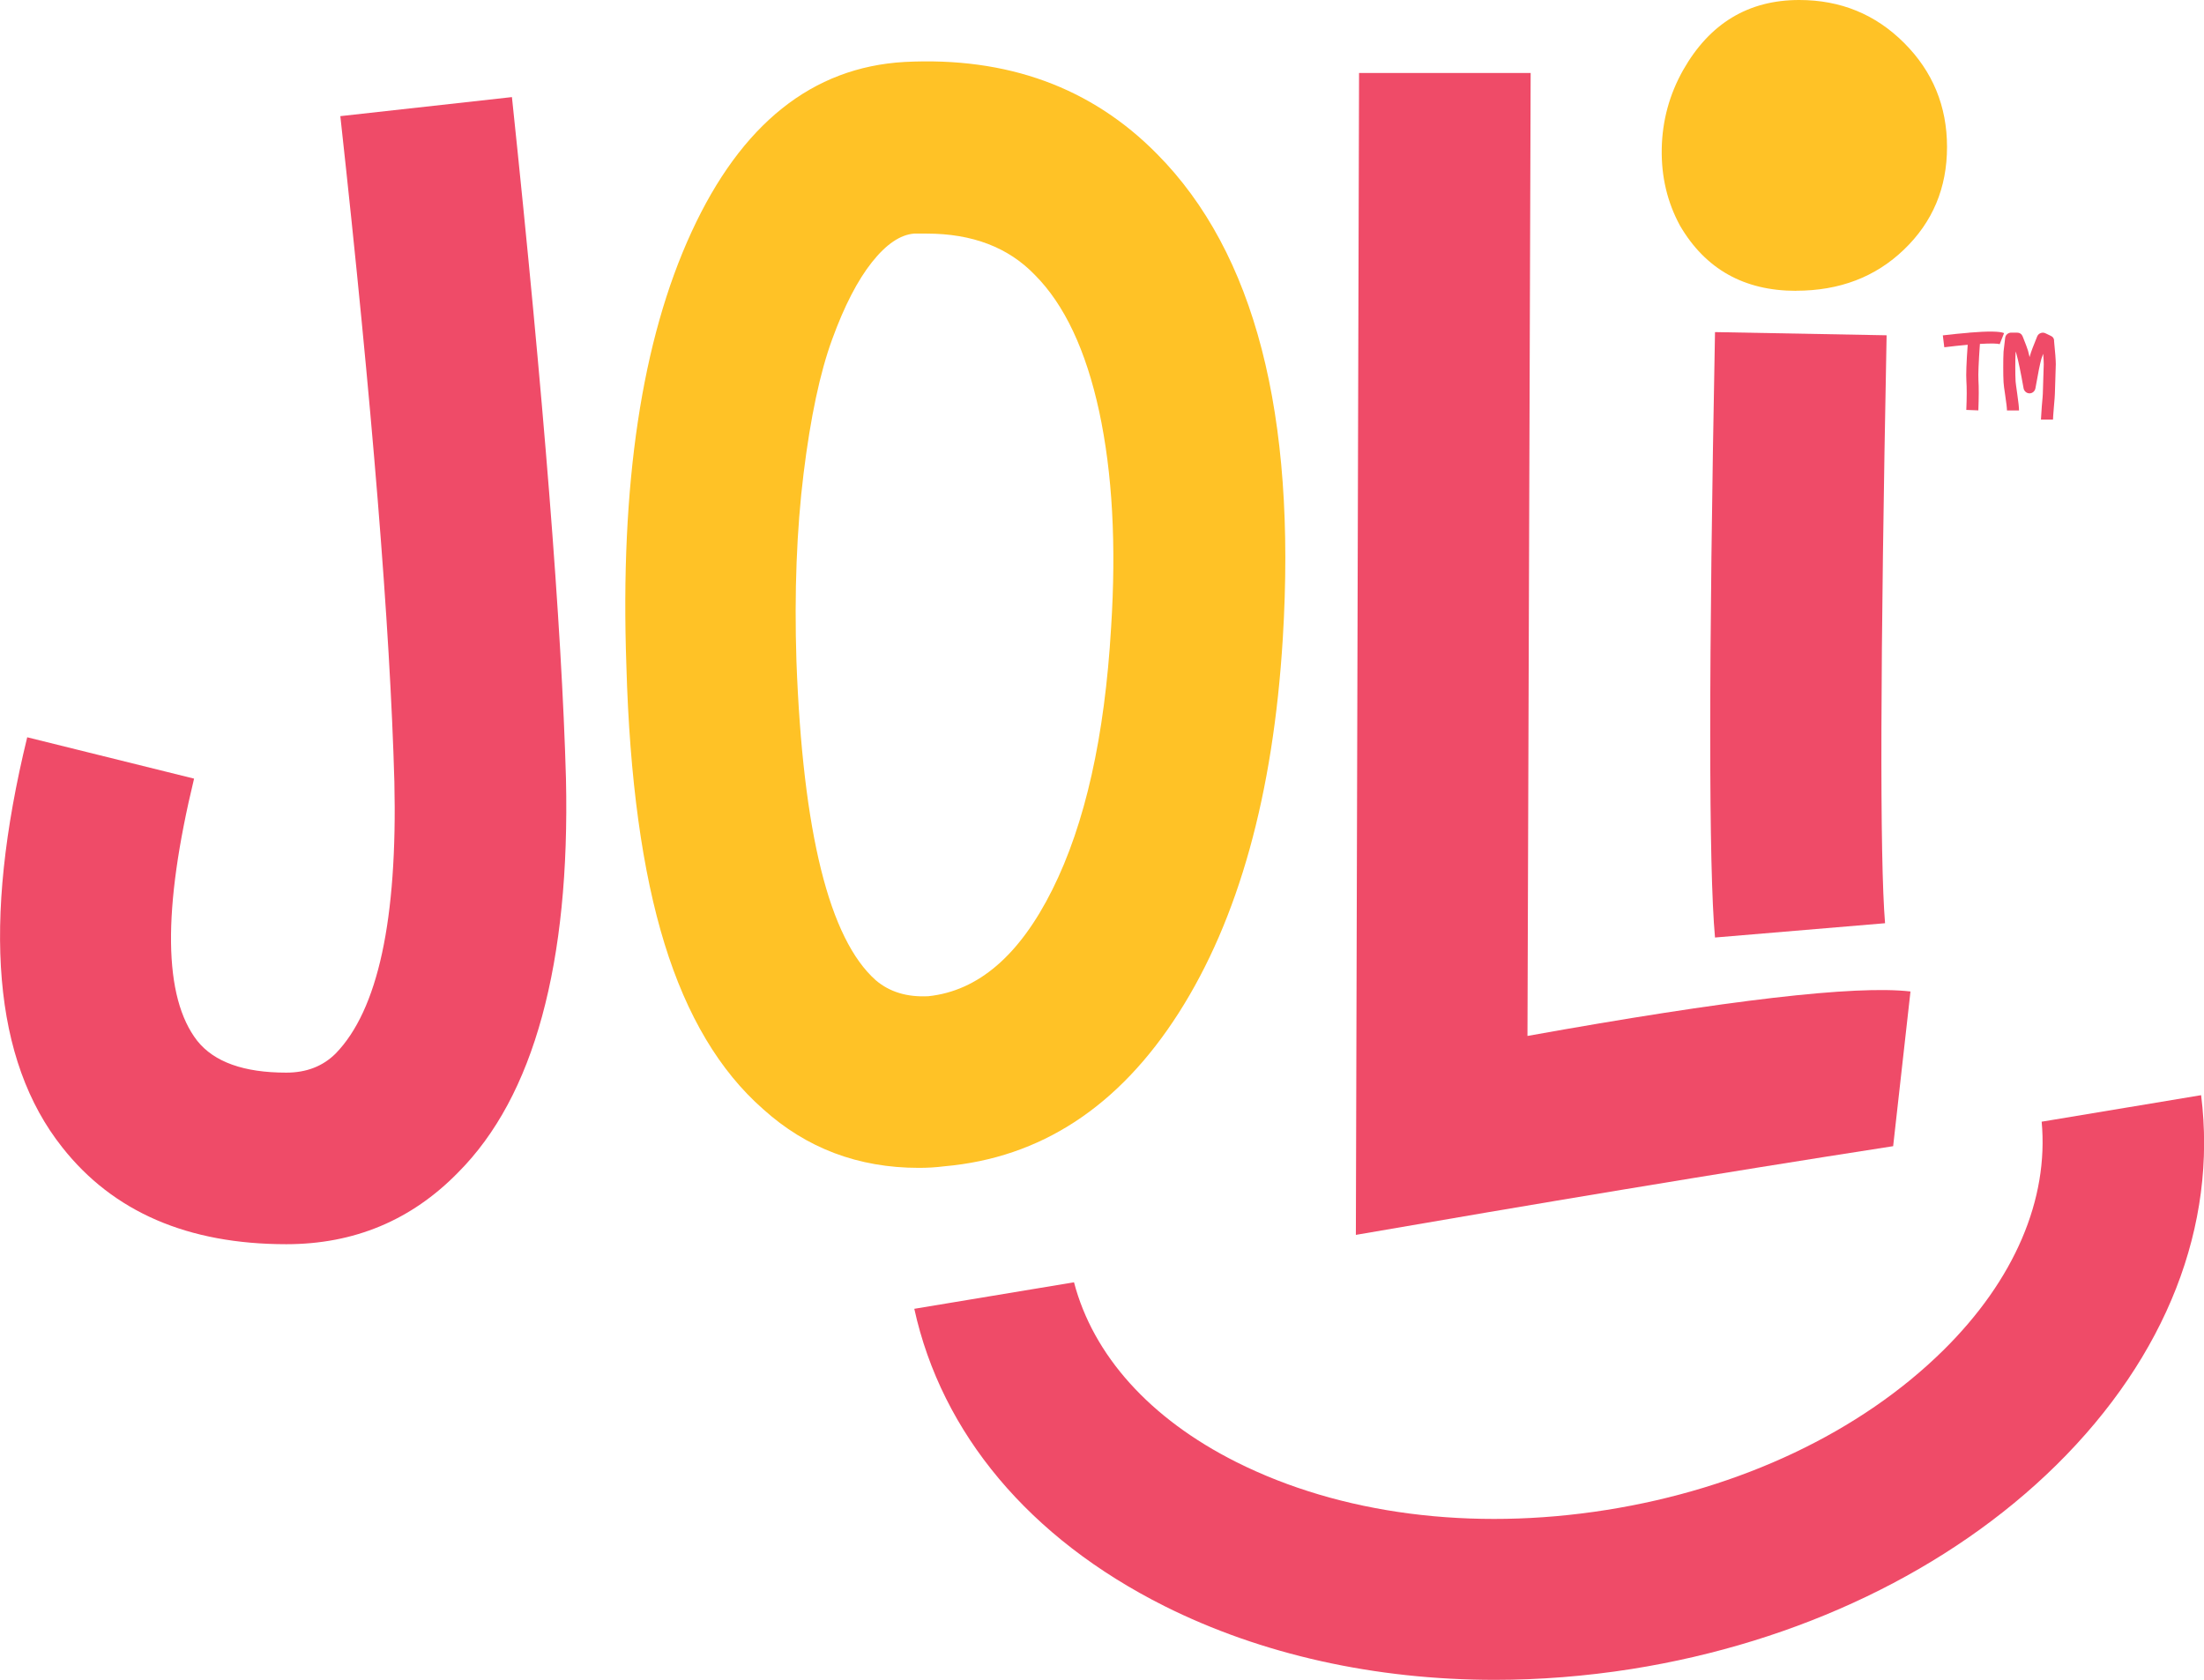
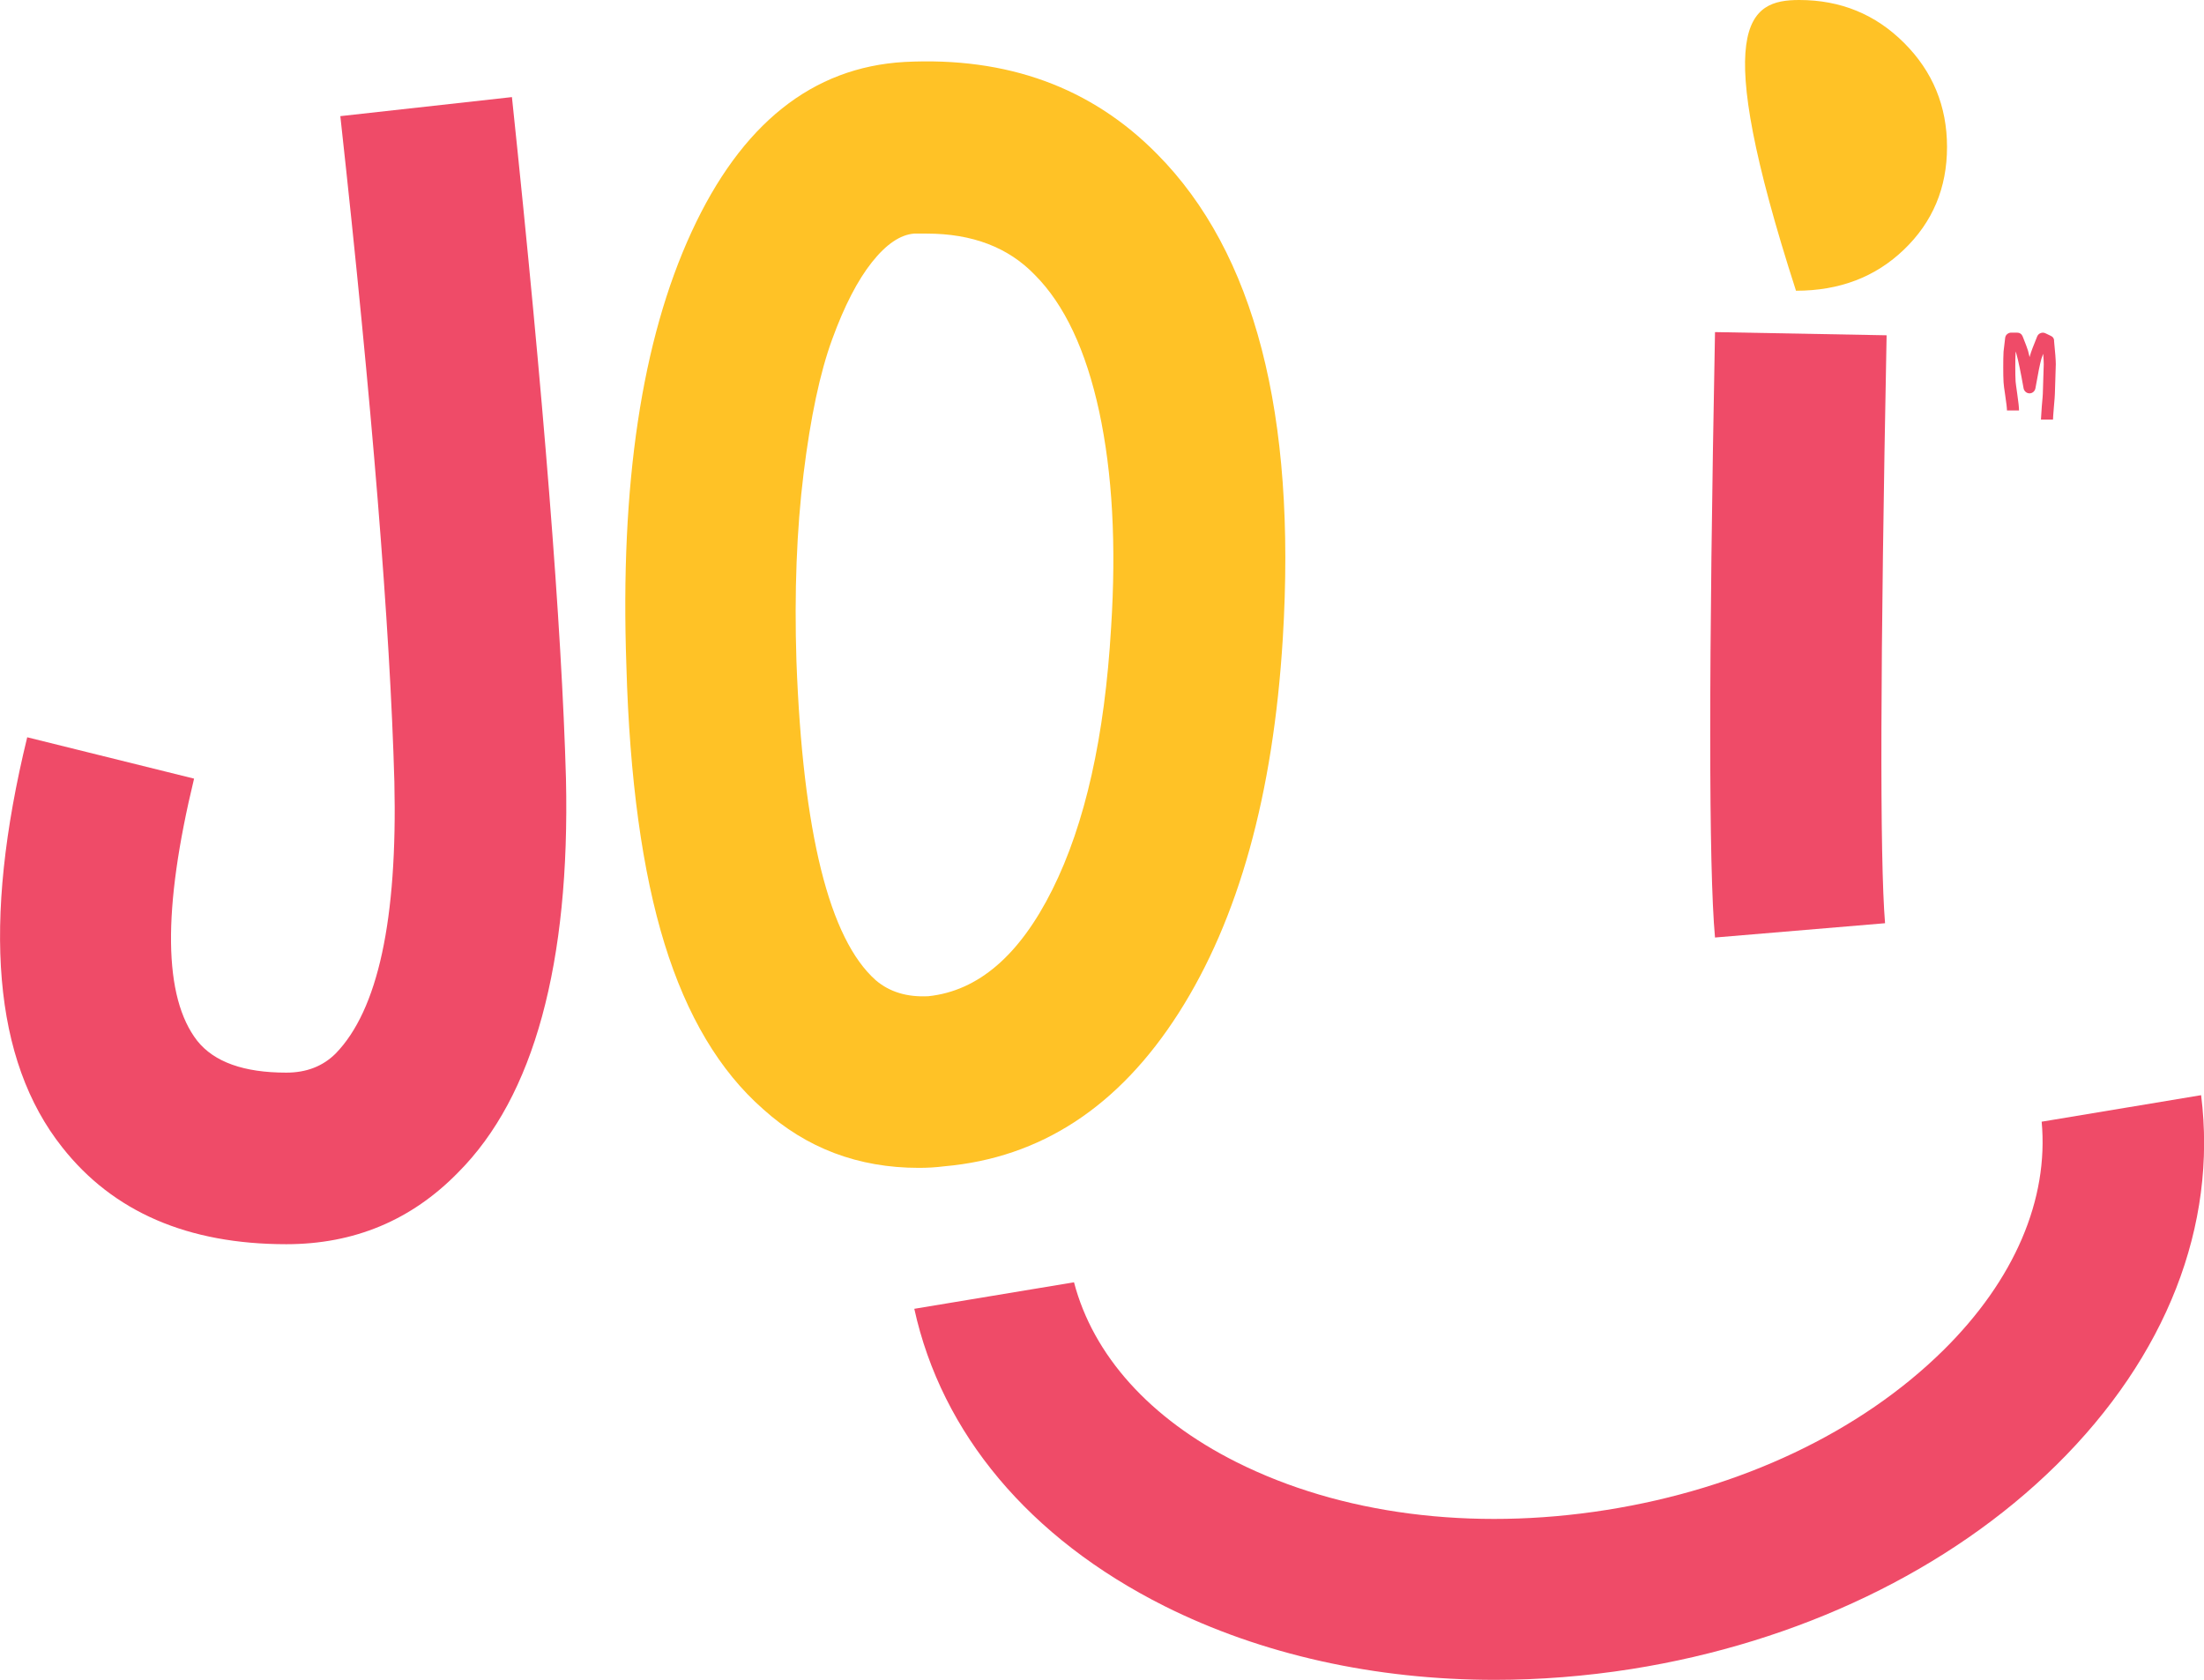
<svg xmlns="http://www.w3.org/2000/svg" id="Layer_1" viewBox="0 0 283.46 216.09">
  <defs>
    <style>.cls-1{fill:#ffc226;}.cls-2{fill:#ef4b68;}</style>
  </defs>
  <path class="cls-2" d="m72.79,100.16c.27,11.85-.75,22.04-3.07,30.56-2.32,8.52-5.93,15.23-10.83,20.13-6,6.13-13.36,9.2-22.07,9.2-12.67,0-22.28-4.16-28.82-12.47-8.86-11.17-10.35-28.75-4.5-52.74l21.46,5.32c-4.09,16.9-3.95,28.14.41,33.73,2.18,2.73,6,4.09,11.45,4.09,2.59,0,4.7-.82,6.34-2.45,5.45-5.59,7.97-17.24,7.56-34.95-.55-19.89-2.86-48.44-6.95-85.64l22.07-2.45c4.09,38.84,6.4,68.07,6.95,87.69Z" />
  <path class="cls-1" d="m148.83,19.83c12.54,12.67,17.92,33.45,16.15,62.34-1.23,20.03-5.69,36.08-13.39,48.14-7.7,12.06-17.75,18.63-30.15,19.72-1.09.14-2.18.2-3.27.2-7.77,0-14.45-2.52-20.03-7.56-5.59-4.91-9.81-11.99-12.67-21.26s-4.5-21.19-4.91-35.77c-.82-23.3,1.97-41.9,8.38-55.8,6.4-13.9,15.53-21.19,27.39-21.87,13.22-.68,24.05,3.27,32.5,11.86Zm-5.93,60.91c.68-10.63.17-19.89-1.53-27.8-1.71-7.9-4.47-13.76-8.28-17.58-3.41-3.54-8.04-5.31-13.9-5.31h-1.63c-1.77.14-3.58,1.36-5.42,3.68-1.84,2.32-3.55,5.62-5.11,9.91-1.57,4.29-2.79,10.05-3.68,17.27-.89,7.22-1.2,15.26-.92,24.12.82,22.08,4.22,35.77,10.22,41.08,1.77,1.5,4.02,2.18,6.75,2.04,6.4-.68,11.72-5.24,15.94-13.7,4.22-8.45,6.74-19.69,7.56-33.73Z" />
-   <path class="cls-1" d="m230.99,37.41c-6.68,0-11.65-2.79-14.92-8.38-1.63-3-2.42-6.3-2.35-9.91.07-3.61.99-6.98,2.76-10.12C219.89,3,224.86,0,231.4,0,236.72,0,241.21,1.84,244.89,5.52c3.68,3.68,5.52,8.14,5.52,13.39s-1.84,9.64-5.52,13.18c-3.68,3.55-8.31,5.31-13.9,5.31Z" />
+   <path class="cls-1" d="m230.99,37.41C219.89,3,224.86,0,231.4,0,236.72,0,241.21,1.84,244.89,5.52c3.68,3.68,5.52,8.14,5.52,13.39s-1.84,9.64-5.52,13.18c-3.68,3.55-8.31,5.31-13.9,5.31Z" />
  <path class="cls-2" d="m220.57,42.72l22.07.41c-.82,42.11-.89,67.32-.2,75.63l-21.87,1.84c-.82-8.99-.82-34.95,0-77.88Z" />
-   <path class="cls-2" d="m243.48,147.45l2.23-19.91c-7.09-.82-23.51,1.09-49.26,5.72l.41-123.87h-22.07l-.41,149.46c22.45-3.88,46.4-7.89,69.1-11.41Z" />
  <path class="cls-2" d="m262.58,144.27c.93,9.99-3.47,20.37-12.66,29.44-10.65,10.5-26.04,17.8-43.34,20.53-17.3,2.74-34.19.55-47.56-6.16-11.16-5.6-18.43-13.75-20.89-23.13l-20.54,3.41c3.52,16.04,14.82,29.53,32.15,38.23,12.49,6.26,27.15,9.5,42.49,9.5,5.79,0,11.69-.46,17.59-1.39,21.54-3.41,40.94-12.73,54.65-26.24,14.16-13.97,20.72-30.81,18.62-47.58l-20.5,3.41Z" />
-   <path class="cls-2" d="m253.25,42.79c2.44-.2,3.94-.18,4.5.06l-.57,1.43c-.28-.11-1.12-.12-2.54-.04-.17,2.39-.23,3.94-.19,4.65.06.93.05,2.23-.01,3.9l-1.55-.06c.07-1.61.07-2.86.01-3.76-.05-.75,0-2.29.17-4.62-.98.09-1.98.19-3.01.32l-.19-1.53c1.2-.14,2.32-.26,3.37-.34Z" />
  <path class="cls-2" d="m264.17,43.8c.15,1.5.23,2.52.23,3.05,0,.32-.02.96-.06,1.94-.04.96-.06,1.58-.06,1.88,0,.16-.04.74-.13,1.72-.08.94-.11,1.46-.11,1.58h-1.55c0-.16.04-.73.11-1.71.09-.95.13-1.48.13-1.59,0-.32.02-.97.06-1.95.04-.95.06-1.57.06-1.86,0-.26-.02-.71-.07-1.35-.11.29-.18.5-.23.63-.18.63-.44,1.9-.77,3.81-.04.19-.13.35-.27.47s-.31.18-.49.18-.35-.06-.49-.18c-.14-.12-.23-.27-.27-.45-.38-2.14-.69-3.62-.92-4.43-.02-.08-.05-.18-.1-.32-.01.04-.01.07-.01.1-.03.49-.04,1.12-.04,1.89s.01,1.39.04,1.87c.02.24.09.74.2,1.51.16,1.09.24,1.83.24,2.21h-1.55c0-.31-.08-.97-.23-1.98-.12-.8-.2-1.35-.21-1.65-.03-.5-.04-1.14-.04-1.94s.01-1.46.04-2c.03-.32.1-.92.21-1.78.03-.19.11-.35.26-.47.14-.12.31-.19.5-.19h.77c.16,0,.31.04.44.13s.22.21.28.36c.36.9.59,1.51.69,1.84.05.19.11.46.2.82.02-.09.04-.16.06-.22.12-.44.43-1.26.92-2.45.09-.2.23-.34.44-.42.21-.08.41-.07.61.02l.69.33c.27.12.42.33.44.62Z" />
</svg>